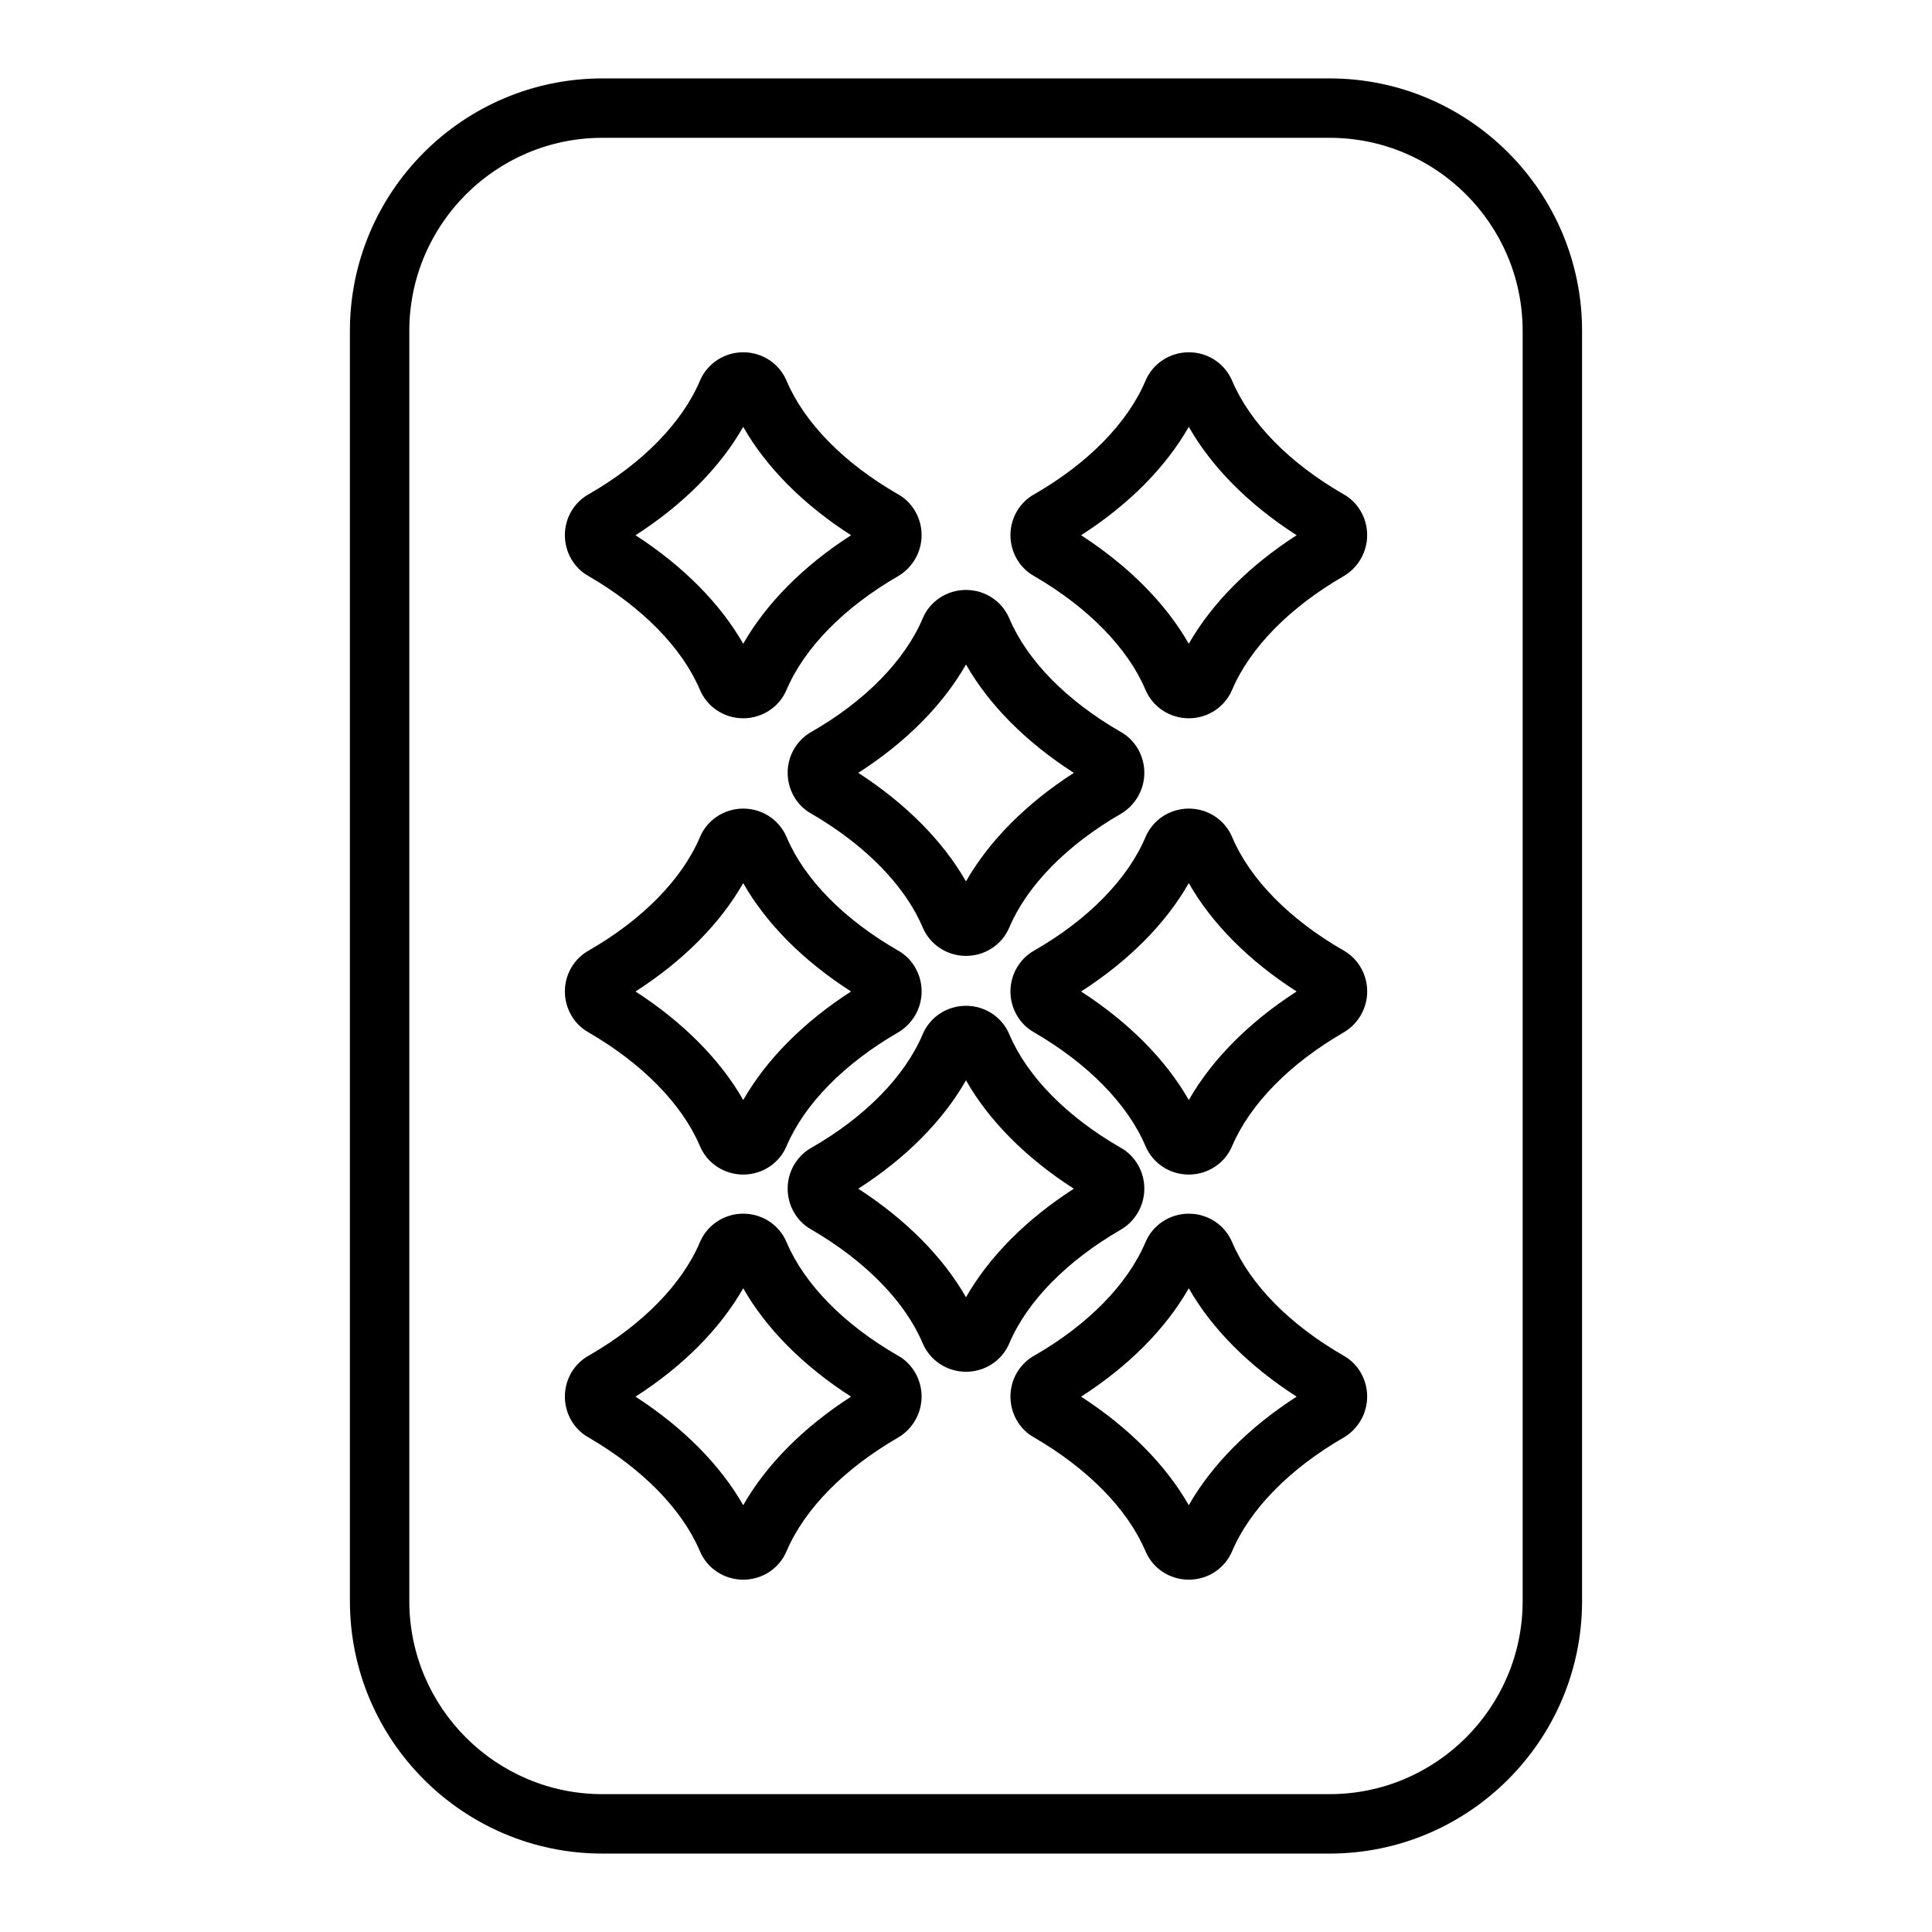
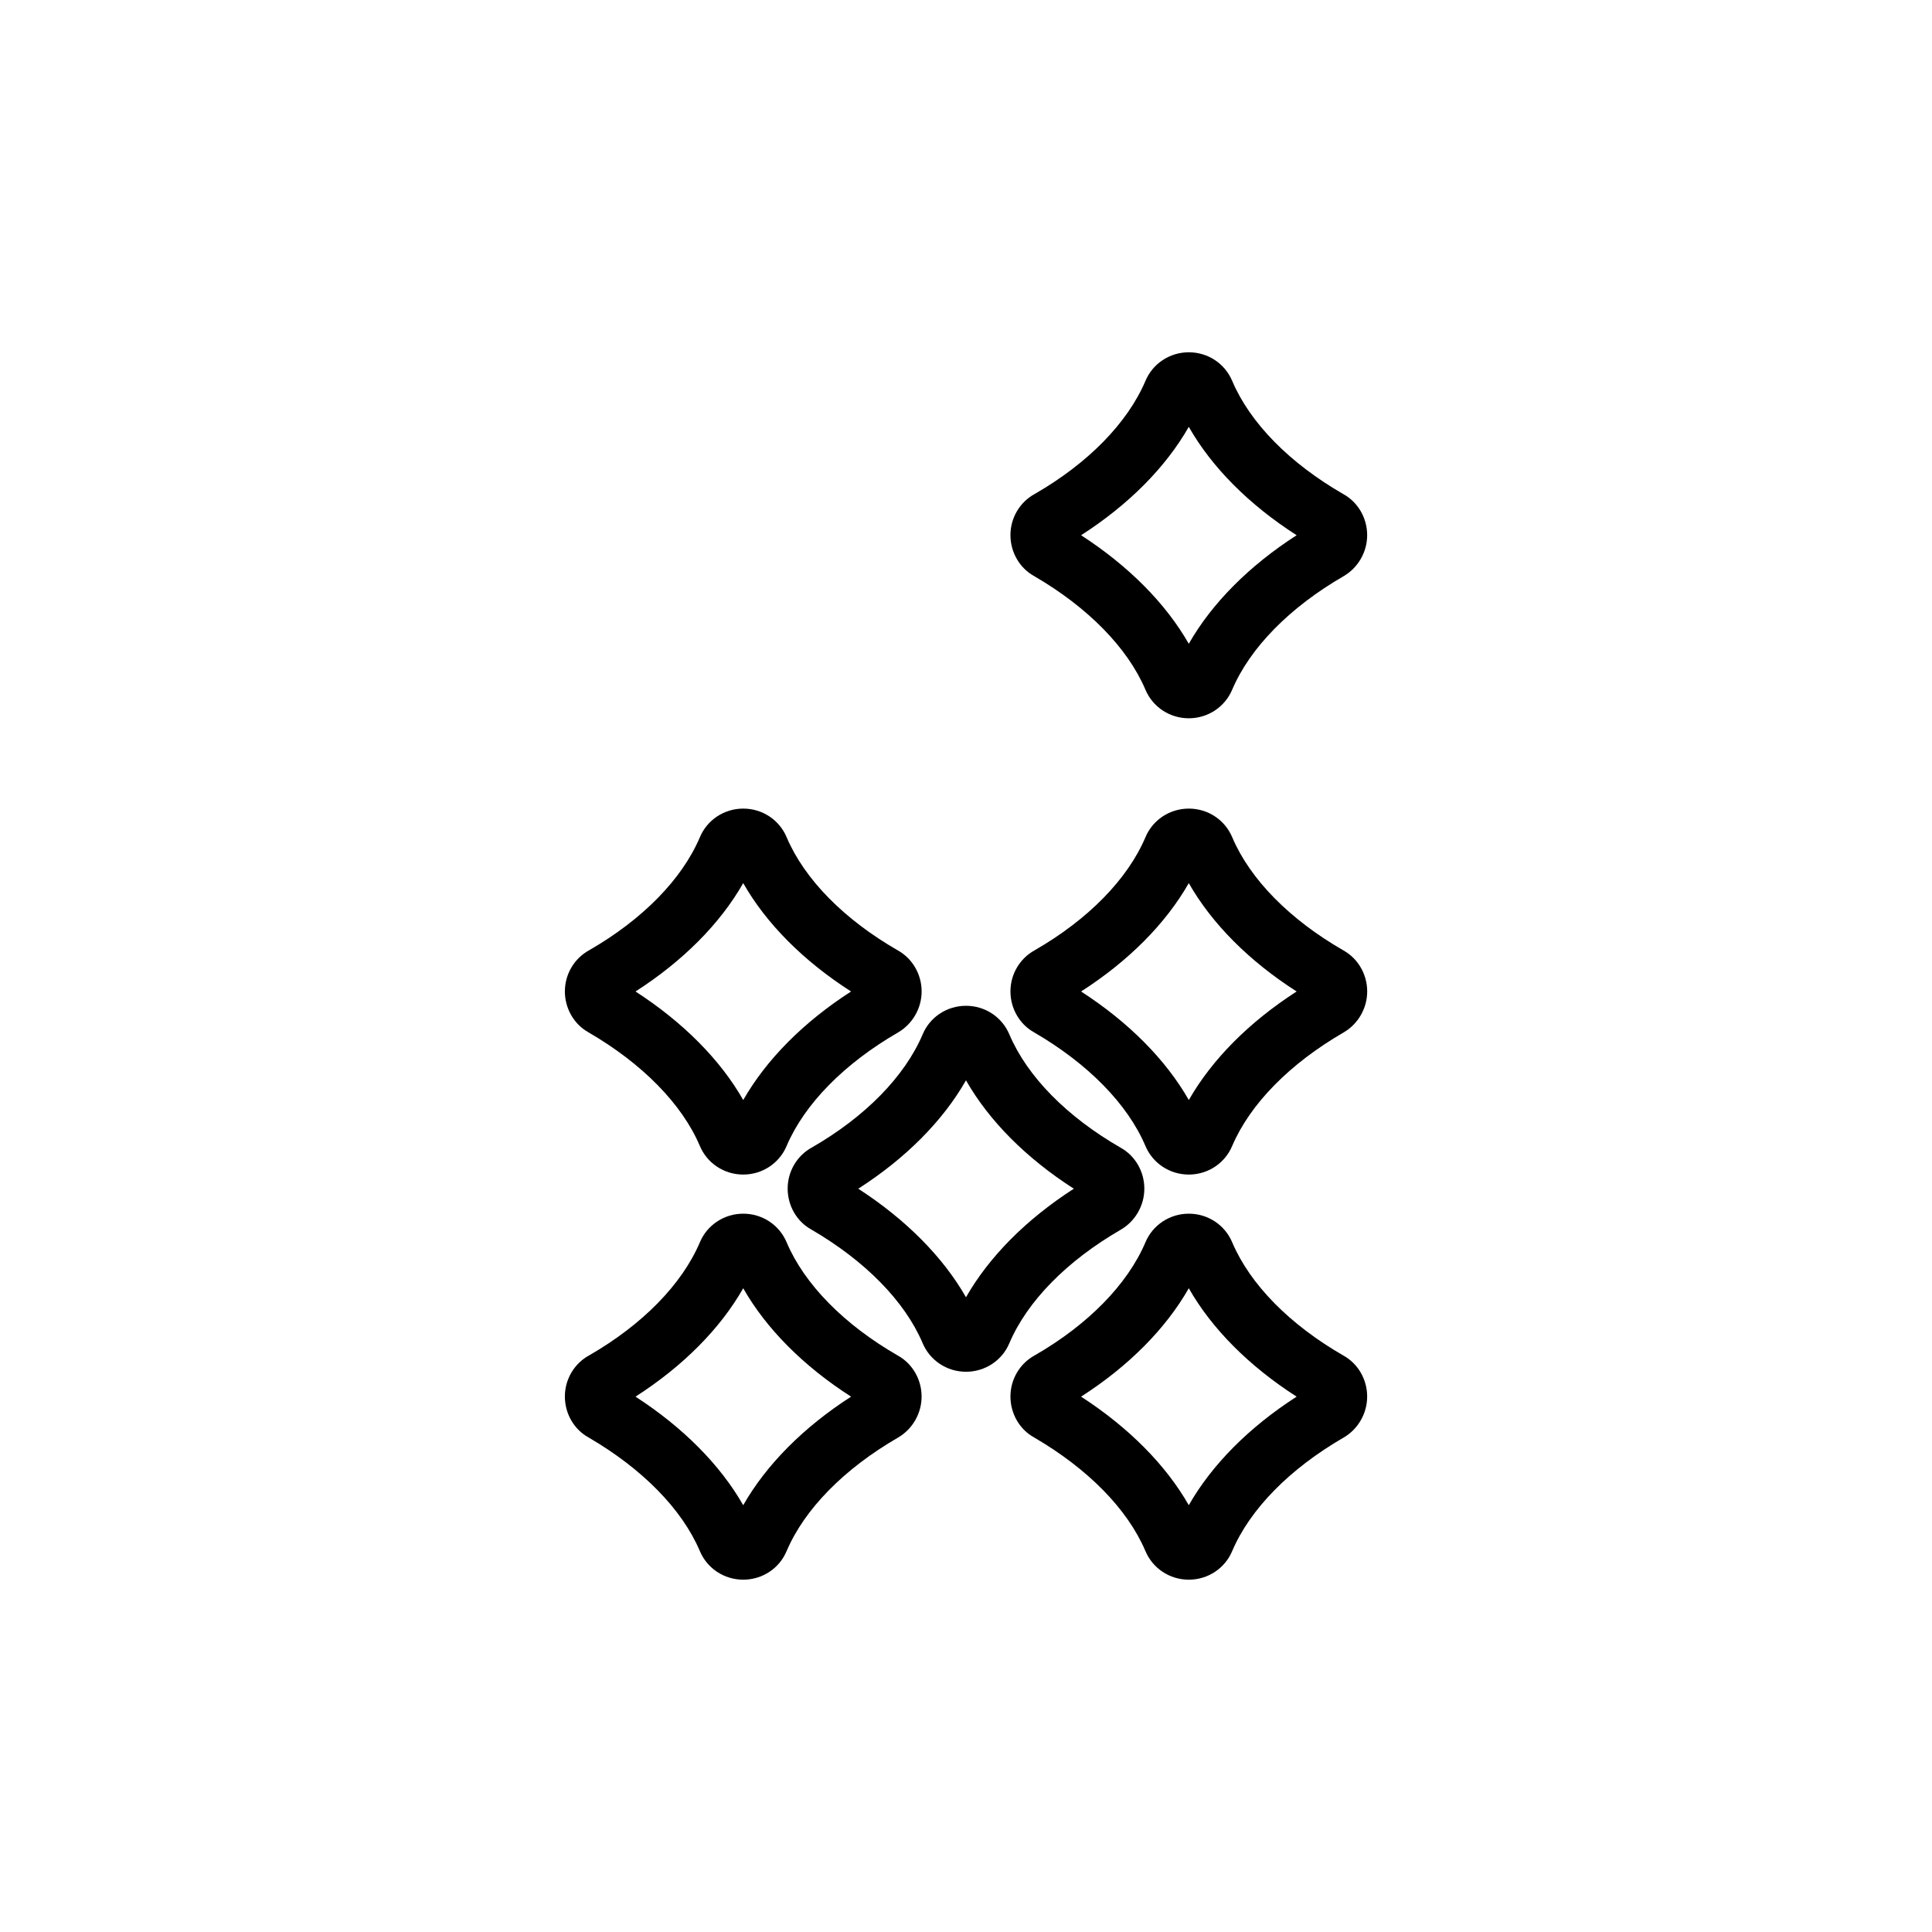
<svg xmlns="http://www.w3.org/2000/svg" fill="#000000" width="800px" height="800px" version="1.1" viewBox="144 144 512 512">
  <g>
-     <path d="m496.35 164.78h-192.71c-36.895 0-66.914 30.016-66.914 66.914v336.61c0 36.895 30.016 66.914 66.914 66.914h192.71c36.895 0 66.914-30.016 66.914-66.914v-336.61c0-36.898-30.016-66.914-66.914-66.914zm51.168 403.52c0 28.215-22.953 51.168-51.168 51.168h-192.71c-28.215 0-51.168-22.953-51.168-51.168v-336.61c0-28.215 22.953-51.168 51.168-51.168h192.71c28.215 0 51.168 22.953 51.168 51.168z" />
-     <path d="m340.96 334.35c-5.062 0-9.582-2.992-11.516-7.637-4.723-11.059-15.207-21.758-29.504-30.07-3.793-2.094-6.242-6.273-6.242-10.824 0-4.59 2.488-8.785 6.496-10.949 14.066-8.109 24.527-18.773 29.277-29.922 1.922-4.59 6.438-7.59 11.5-7.59s9.582 2.992 11.516 7.637c4.731 11.109 15.207 21.773 29.48 29.977 3.824 2.125 6.266 6.297 6.266 10.848 0 4.449-2.379 8.605-6.211 10.855-14.328 8.281-24.812 18.965-29.559 30.094-1.922 4.59-6.441 7.582-11.504 7.582zm-28.543-48.508c12.625 8.172 22.465 18.113 28.543 28.766 6.117-10.723 15.996-20.672 28.582-28.766-12.625-8.094-22.5-18.027-28.582-28.727-6.106 10.73-15.973 20.664-28.543 28.727z" />
    <path d="m340.96 562.63c-5.062 0-9.582-2.992-11.516-7.637-4.723-11.059-15.207-21.758-29.504-30.07-3.793-2.094-6.242-6.273-6.242-10.824 0-4.59 2.488-8.785 6.496-10.949 14.066-8.109 24.527-18.773 29.277-29.922 1.922-4.59 6.438-7.59 11.5-7.59s9.582 2.992 11.516 7.637c4.731 11.109 15.207 21.773 29.48 29.977 3.824 2.125 6.266 6.297 6.266 10.848 0 4.449-2.379 8.605-6.211 10.855-14.328 8.281-24.812 18.965-29.559 30.094-1.922 4.594-6.441 7.582-11.504 7.582zm-28.543-48.504c12.625 8.172 22.465 18.113 28.543 28.766 6.117-10.723 15.996-20.672 28.582-28.766-12.625-8.094-22.5-18.027-28.582-28.727-6.106 10.73-15.973 20.664-28.543 28.727z" />
    <path d="m340.96 455.27c-5.07 0-9.59-3-11.523-7.652-4.715-11.043-15.199-21.742-29.496-30.047-3.801-2.117-6.242-6.289-6.242-10.824 0-4.574 2.481-8.77 6.465-10.941 14.098-8.117 24.562-18.773 29.309-29.922 1.914-4.59 6.43-7.598 11.5-7.598s9.59 3 11.523 7.652c4.723 11.09 15.199 21.75 29.473 29.945 3.84 2.148 6.273 6.328 6.273 10.855 0 4.441-2.379 8.598-6.211 10.848-14.328 8.289-24.812 18.973-29.566 30.094-1.914 4.582-6.434 7.59-11.504 7.59zm-28.543-48.516c12.625 8.164 22.477 18.105 28.551 28.766 6.117-10.723 15.996-20.672 28.574-28.766-12.617-8.078-22.492-18.012-28.582-28.719-6.117 10.738-15.98 20.664-28.543 28.719z" />
    <path d="m459.04 334.35c-5.062 0-9.582-2.992-11.516-7.637-4.723-11.059-15.207-21.758-29.504-30.07-3.793-2.094-6.242-6.273-6.242-10.824 0-4.59 2.488-8.785 6.496-10.949 14.066-8.109 24.527-18.773 29.277-29.922 1.922-4.59 6.438-7.59 11.5-7.59s9.582 2.992 11.516 7.637c4.731 11.109 15.207 21.773 29.48 29.977 3.824 2.125 6.266 6.297 6.266 10.848 0 4.449-2.379 8.605-6.211 10.855-14.328 8.281-24.812 18.965-29.559 30.094-1.926 4.59-6.441 7.582-11.504 7.582zm-28.543-48.508c12.625 8.172 22.465 18.113 28.543 28.766 6.117-10.723 15.996-20.672 28.582-28.766-12.625-8.094-22.5-18.027-28.582-28.727-6.109 10.73-15.973 20.664-28.543 28.727z" />
-     <path d="m400 397.32c-5.062 0-9.582-2.992-11.516-7.637-4.723-11.059-15.207-21.758-29.504-30.07-3.793-2.094-6.242-6.273-6.242-10.824 0-4.59 2.488-8.785 6.496-10.949 14.066-8.109 24.527-18.773 29.277-29.922 1.906-4.59 6.426-7.578 11.488-7.578s9.582 2.992 11.516 7.637c4.731 11.109 15.207 21.773 29.48 29.977 3.824 2.125 6.266 6.297 6.266 10.848 0 4.449-2.379 8.605-6.211 10.855-14.328 8.281-24.812 18.965-29.559 30.094-1.914 4.582-6.434 7.57-11.492 7.57zm-28.547-48.504c12.625 8.172 22.465 18.113 28.543 28.766 6.117-10.723 15.996-20.672 28.582-28.766-12.625-8.094-22.5-18.027-28.582-28.727-6.106 10.73-15.969 20.664-28.543 28.727z" />
    <path d="m400 507.53c-5.062 0-9.582-2.992-11.516-7.637-4.723-11.059-15.207-21.758-29.504-30.07-3.793-2.094-6.242-6.273-6.242-10.824 0-4.59 2.488-8.785 6.496-10.949 14.066-8.109 24.527-18.773 29.277-29.922 1.906-4.59 6.426-7.582 11.488-7.582s9.582 2.992 11.516 7.637c4.731 11.109 15.207 21.773 29.48 29.977 3.824 2.125 6.266 6.297 6.266 10.848 0 4.449-2.379 8.605-6.211 10.855-14.328 8.281-24.812 18.965-29.559 30.094-1.914 4.582-6.434 7.574-11.492 7.574zm-28.547-48.508c12.625 8.172 22.465 18.113 28.543 28.766 6.117-10.723 15.996-20.672 28.582-28.766-12.625-8.094-22.5-18.027-28.582-28.727-6.106 10.73-15.969 20.664-28.543 28.727z" />
    <path d="m459.04 562.63c-5.062 0-9.582-2.992-11.516-7.637-4.723-11.059-15.207-21.758-29.504-30.07-3.793-2.094-6.242-6.273-6.242-10.824 0-4.59 2.488-8.785 6.496-10.949 14.066-8.109 24.527-18.773 29.277-29.922 1.922-4.59 6.438-7.59 11.5-7.59s9.582 2.992 11.516 7.637c4.731 11.109 15.207 21.773 29.48 29.977 3.824 2.125 6.266 6.297 6.266 10.848 0 4.449-2.379 8.605-6.211 10.855-14.328 8.281-24.812 18.965-29.559 30.094-1.926 4.594-6.441 7.582-11.504 7.582zm-28.543-48.504c12.625 8.172 22.465 18.113 28.543 28.766 6.117-10.723 15.996-20.672 28.582-28.766-12.625-8.094-22.5-18.027-28.582-28.727-6.109 10.73-15.973 20.664-28.543 28.727z" />
    <path d="m459.04 455.27c-5.07 0-9.59-3-11.523-7.652-4.715-11.043-15.199-21.742-29.496-30.047-3.801-2.117-6.242-6.289-6.242-10.824 0-4.574 2.481-8.77 6.465-10.941 14.098-8.117 24.562-18.773 29.309-29.922 1.914-4.59 6.43-7.598 11.5-7.598 5.07 0 9.59 3 11.523 7.652 4.723 11.09 15.199 21.75 29.473 29.945 3.84 2.148 6.273 6.328 6.273 10.855 0 4.441-2.379 8.598-6.211 10.848-14.328 8.289-24.812 18.973-29.566 30.094-1.918 4.582-6.434 7.59-11.504 7.59zm-28.543-48.516c12.625 8.164 22.477 18.105 28.551 28.766 6.117-10.723 15.996-20.672 28.574-28.766-12.617-8.078-22.492-18.012-28.582-28.719-6.117 10.738-15.98 20.664-28.543 28.719z" />
  </g>
</svg>